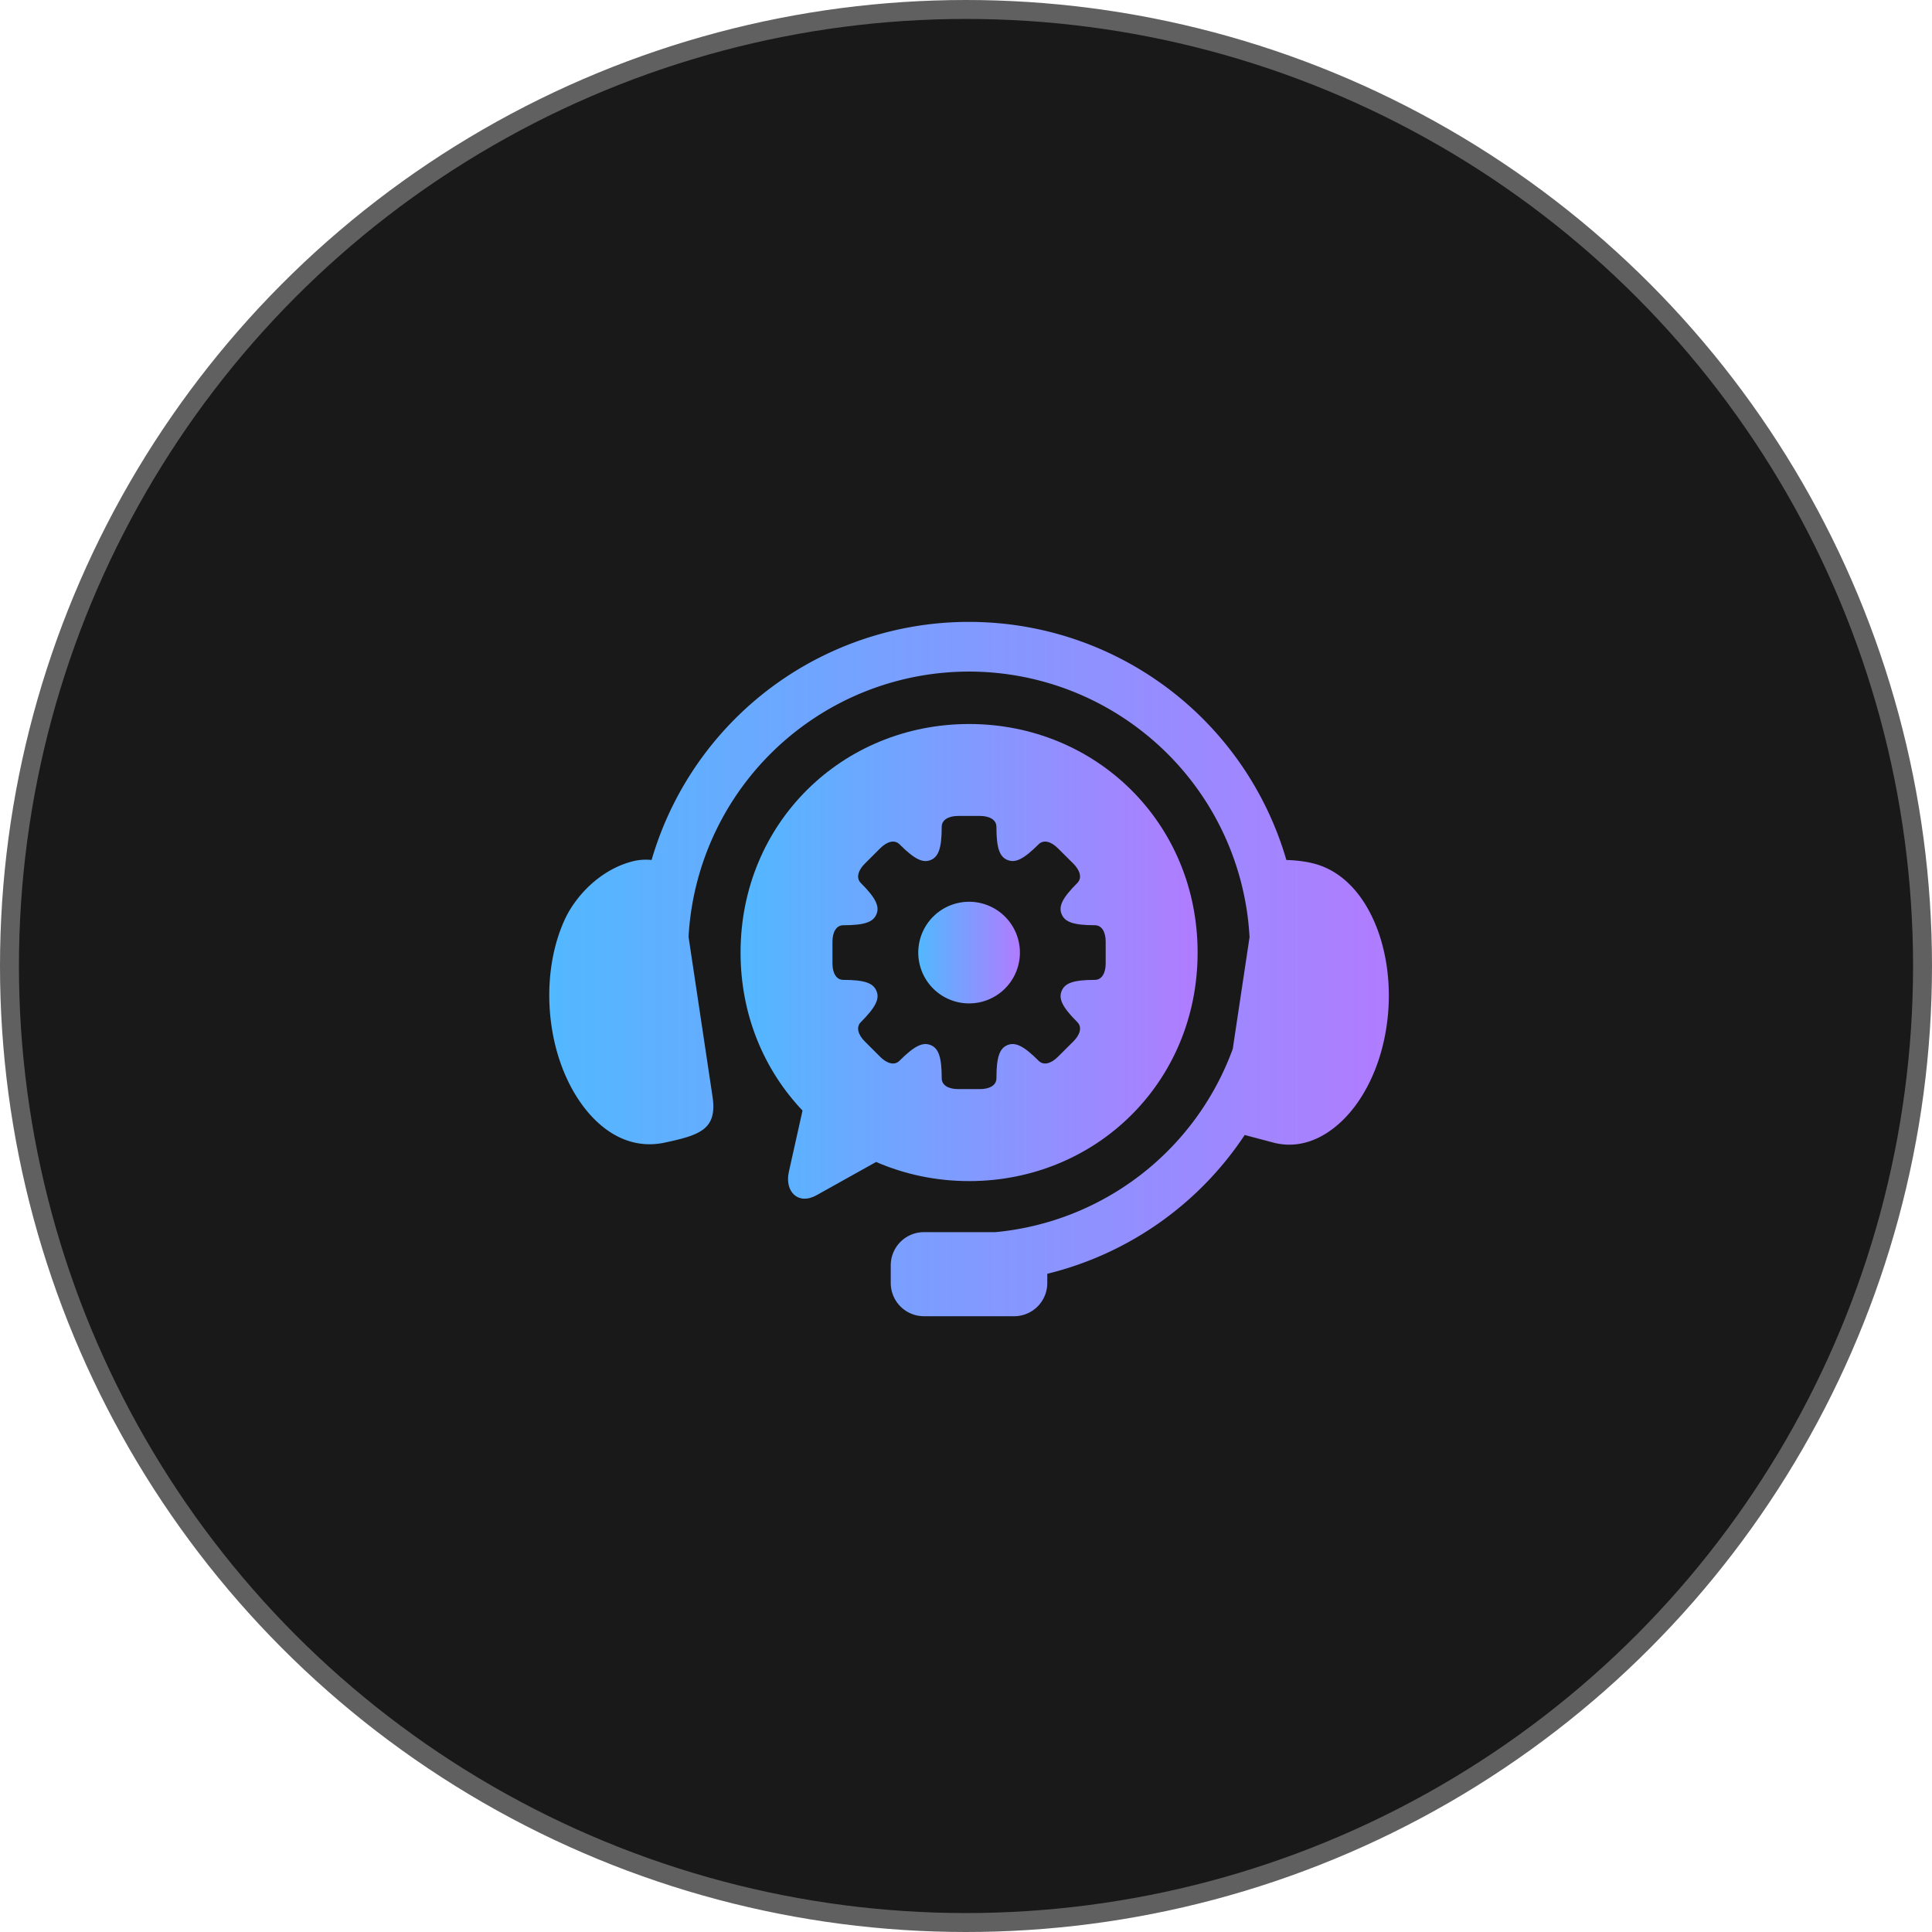
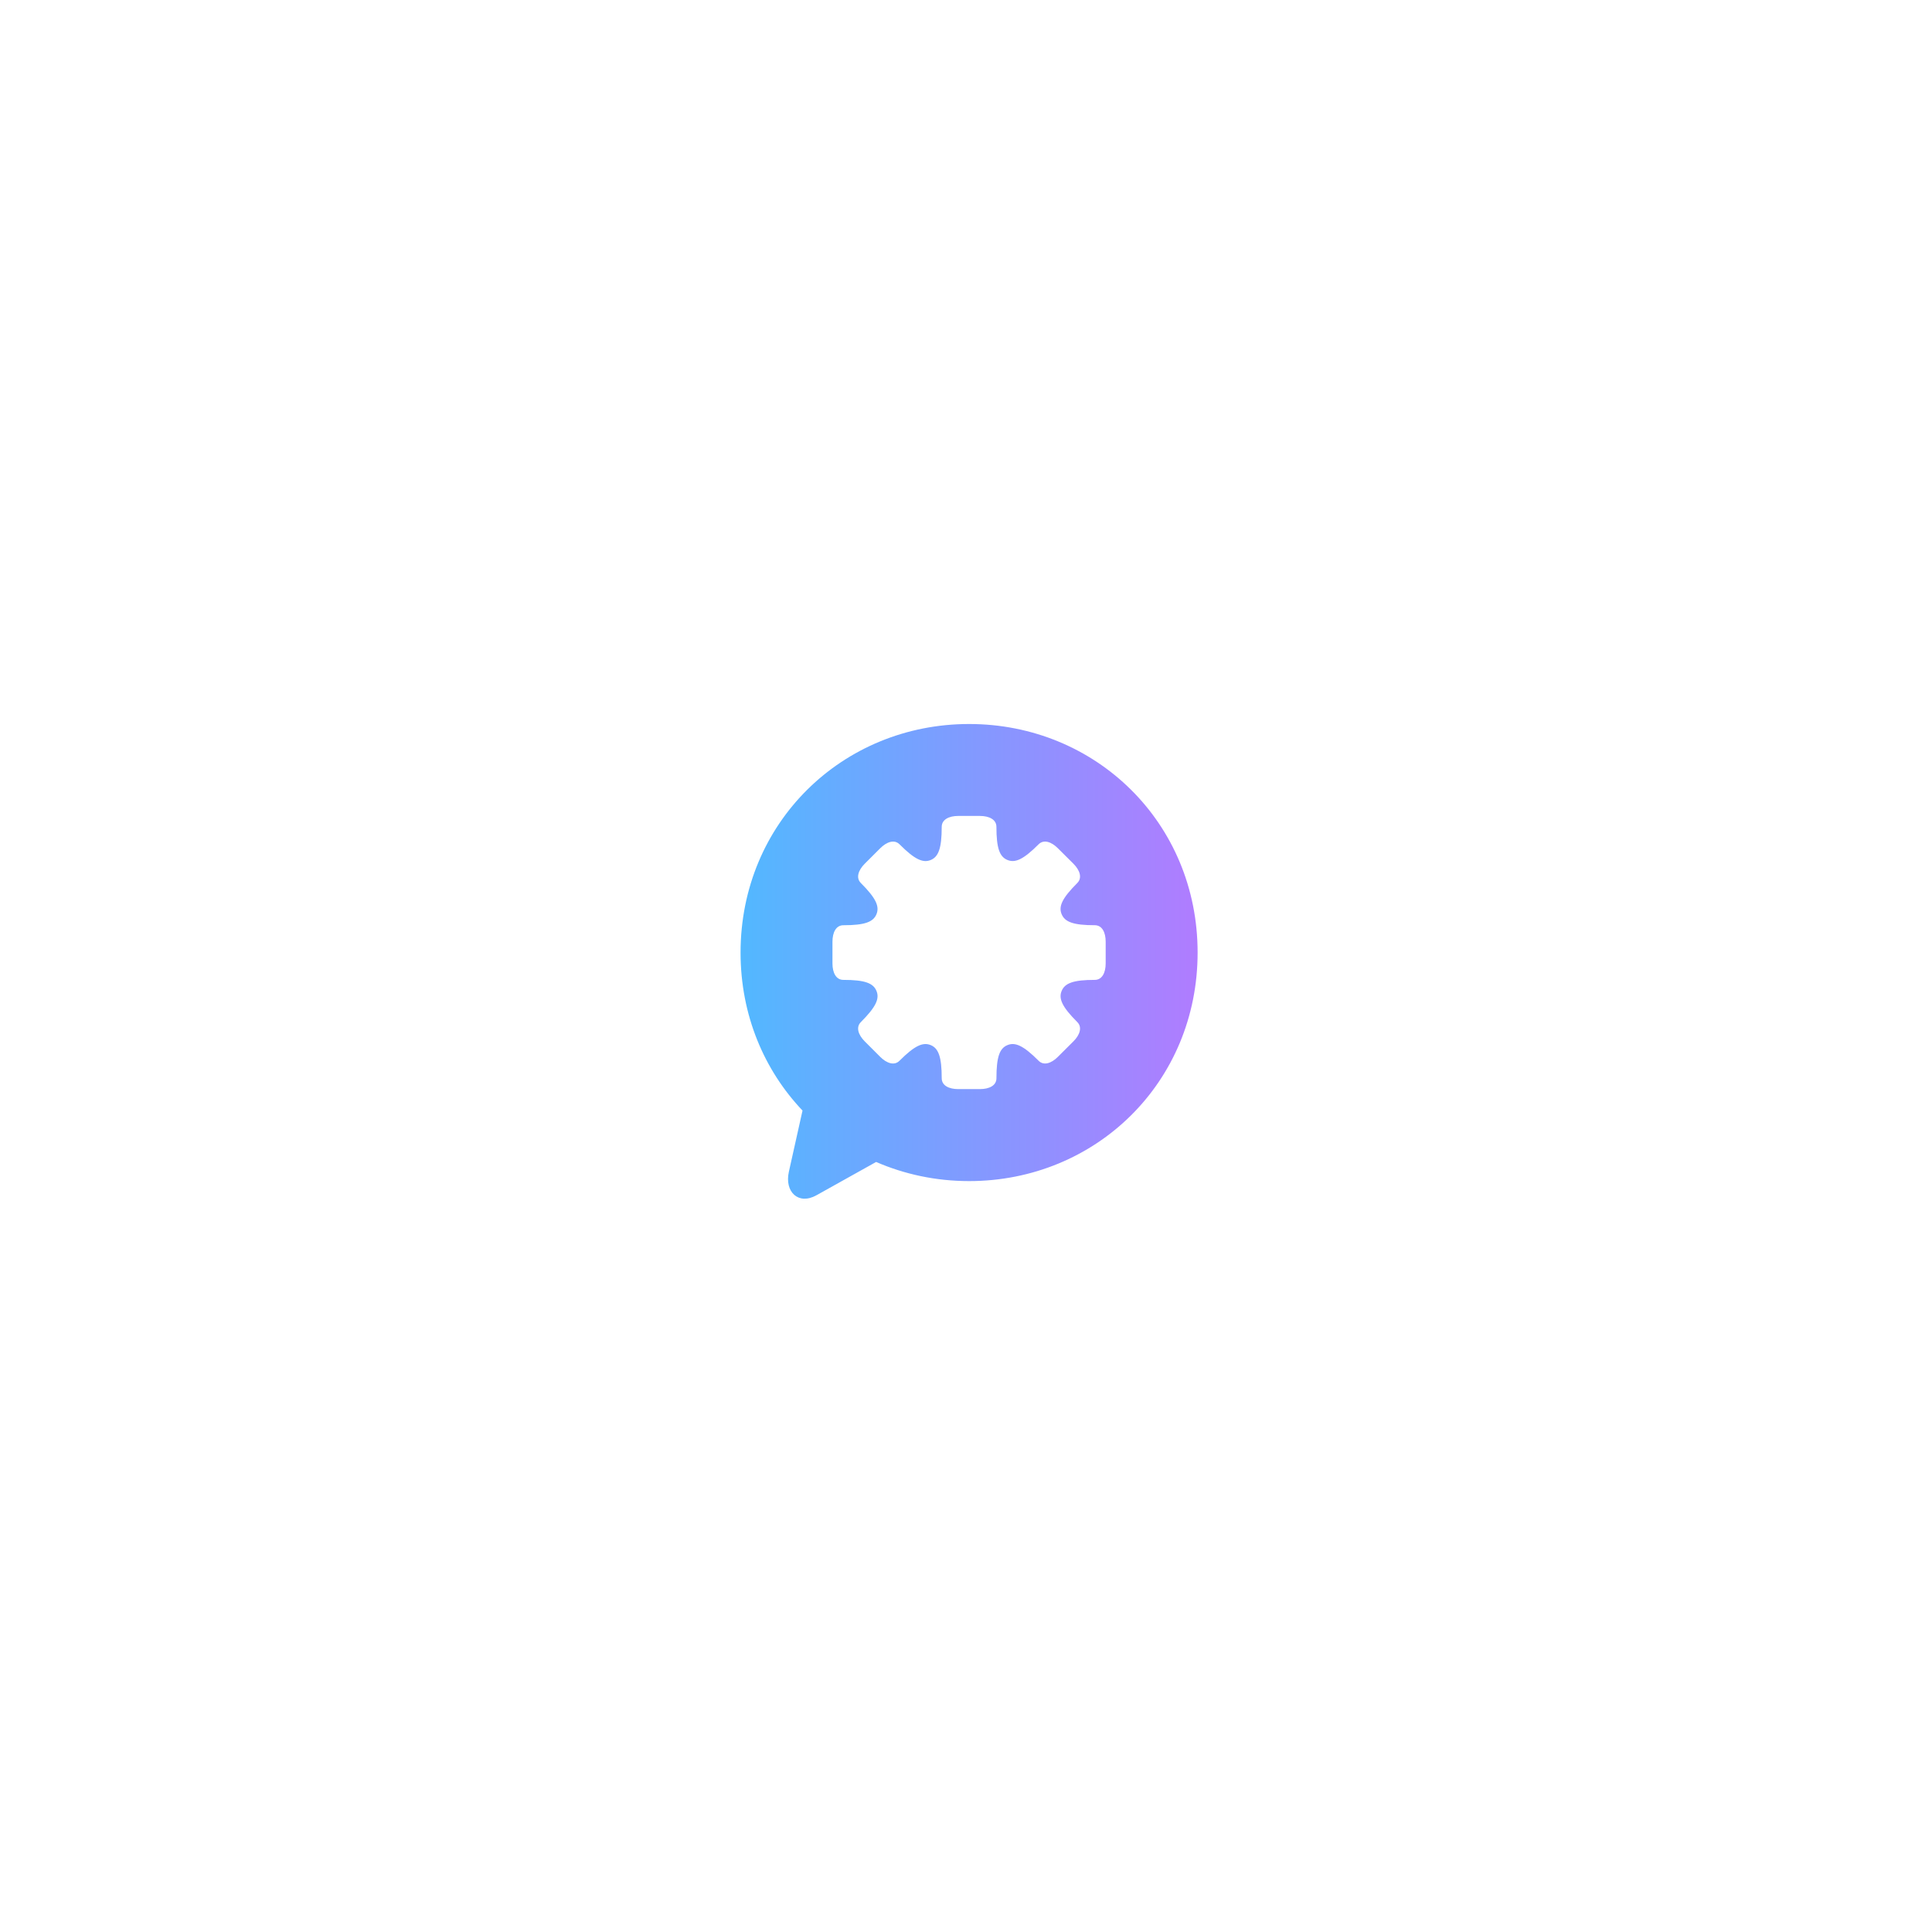
<svg xmlns="http://www.w3.org/2000/svg" width="102" height="102" viewBox="0 0 102 102" fill="none">
-   <circle cx="51" cy="51" r="50.5" fill="#191919" stroke="#606060" />
-   <path fill-rule="evenodd" clip-rule="evenodd" d="M51.733 32.842a17.466 17.466 0 0 0-10.276 2.93 17.448 17.448 0 0 0-7.056 9.631 2.883 2.883 0 0 0-1.124.104c-1.649.47-2.888 1.818-3.445 3.007-.723 1.55-1.028 3.6-.705 5.716.319 2.11 1.21 3.848 2.325 4.928 1.117 1.08 2.38 1.434 3.634 1.168 1.867-.399 2.793-.697 2.531-2.436l-1.265-8.432a14.828 14.828 0 0 1 6.568-11.5 14.82 14.82 0 0 1 17.268.566 14.816 14.816 0 0 1 5.782 10.954l-.886 5.898a14.814 14.814 0 0 1-12.53 9.675h-3.771c-.972 0-1.756.784-1.756 1.756v.926c0 .973.784 1.757 1.756 1.757h4.754a1.75 1.75 0 0 0 1.754-1.757v-.484c4.27-1.043 8-3.667 10.423-7.327l1.524.404c1.24.322 2.517-.087 3.634-1.167 1.115-1.08 2.006-2.82 2.325-4.929.322-2.116.01-4.162-.705-5.715-.717-1.554-1.785-2.54-3.02-2.894-.516-.149-1.076-.204-1.558-.218a17.438 17.438 0 0 0-16.181-12.56z" fill="url(#9yfr230ika)" />
  <path fill-rule="evenodd" clip-rule="evenodd" d="M50.583 43.078h1.156c.481 0 .867.189.867.574 0 1.138.172 1.582.581 1.75.41.169.842-.023 1.646-.827.276-.273.68-.13 1.019.21l.818.814c.34.34.479.746.206 1.019-.804.803-.998 1.24-.827 1.646.169.41.613.583 1.75.583.39 0 .575.386.575.865v1.156c0 .479-.186.865-.574.865-1.138 0-1.582.174-1.75.583-.17.406.022.842.826 1.646.273.272.134.679-.206 1.018l-.819.816c-.339.34-.746.482-1.018.206-.804-.805-1.24-.993-1.646-.825-.409.168-.58.613-.58 1.75 0 .387-.386.572-.868.572h-1.156c-.478 0-.865-.185-.865-.572 0-1.137-.174-1.582-.58-1.75-.41-.168-.845.02-1.649.825-.273.276-.68.133-1.019-.206l-.816-.816c-.339-.34-.478-.745-.206-1.018.804-.804.996-1.24.825-1.646-.169-.409-.61-.583-1.748-.583-.389 0-.575-.386-.575-.865v-1.155c0-.478.186-.865.575-.865 1.138 0 1.58-.174 1.748-.583.168-.407-.02-.842-.825-1.646-.272-.273-.133-.68.206-1.019l.816-.815c.34-.34.746-.482 1.02-.21.803.805 1.238.997 1.648.829.406-.169.58-.613.58-1.75 0-.387.386-.576.865-.576zm.581-4.854c-6.682 0-12.066 5.208-12.066 12.07 0 3.29 1.242 6.202 3.271 8.338l-.72 3.228c-.238 1.062.5 1.777 1.454 1.245l3.152-1.759c1.498.65 3.158 1.01 4.909 1.01 6.684 0 12.064-5.205 12.064-12.066 0-6.858-5.38-12.066-12.064-12.066z" fill="url(#wppm7vtopb)" />
-   <path fill-rule="evenodd" clip-rule="evenodd" d="M51.163 47.609a2.684 2.684 0 0 0-2.683 2.682 2.683 2.683 0 1 0 2.682-2.682z" fill="url(#msf0u4oxrc)" />
  <defs>
    <linearGradient id="9yfr230ika" x1="28.999" y1="51.161" x2="73.324" y2="51.161" gradientUnits="userSpaceOnUse">
      <stop stop-color="#52B8FF" />
      <stop offset="1" stop-color="#B07CFF" />
    </linearGradient>
    <linearGradient id="wppm7vtopb" x1="39.098" y1="50.755" x2="63.228" y2="50.755" gradientUnits="userSpaceOnUse">
      <stop stop-color="#52B8FF" />
      <stop offset="1" stop-color="#B07CFF" />
    </linearGradient>
    <linearGradient id="msf0u4oxrc" x1="48.48" y1="50.291" x2="53.845" y2="50.291" gradientUnits="userSpaceOnUse">
      <stop stop-color="#52B8FF" />
      <stop offset="1" stop-color="#B07CFF" />
    </linearGradient>
  </defs>
</svg>